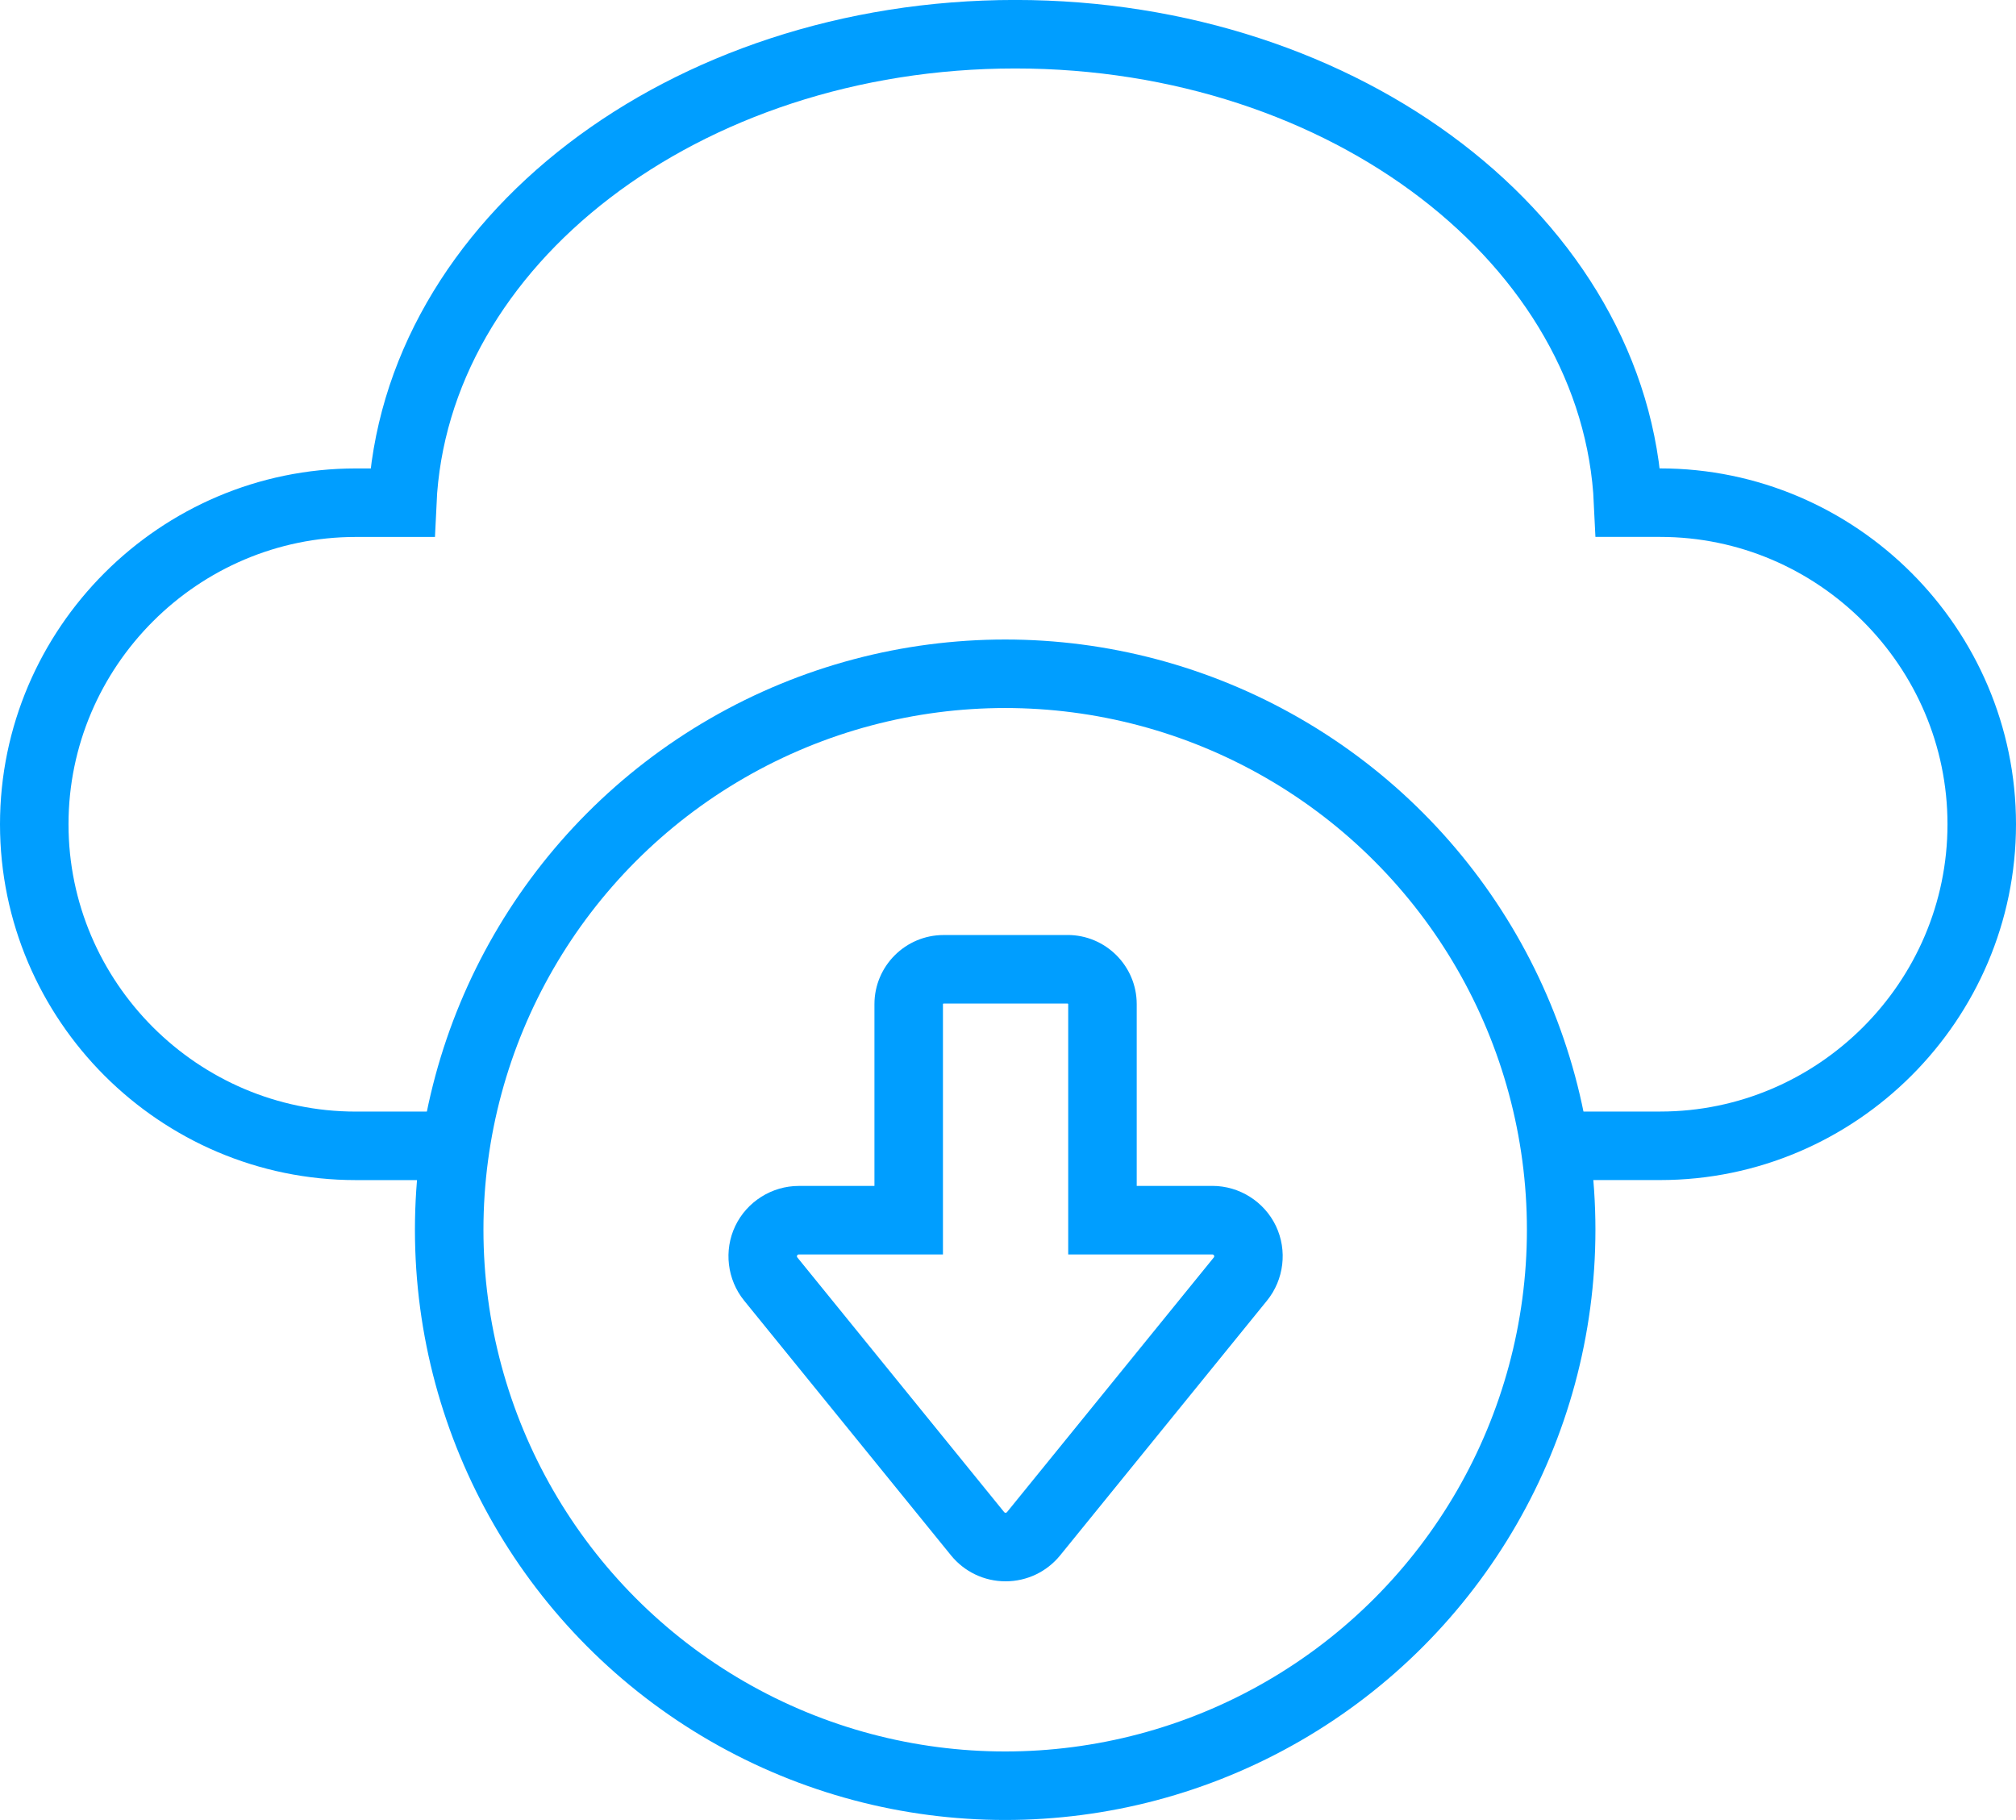
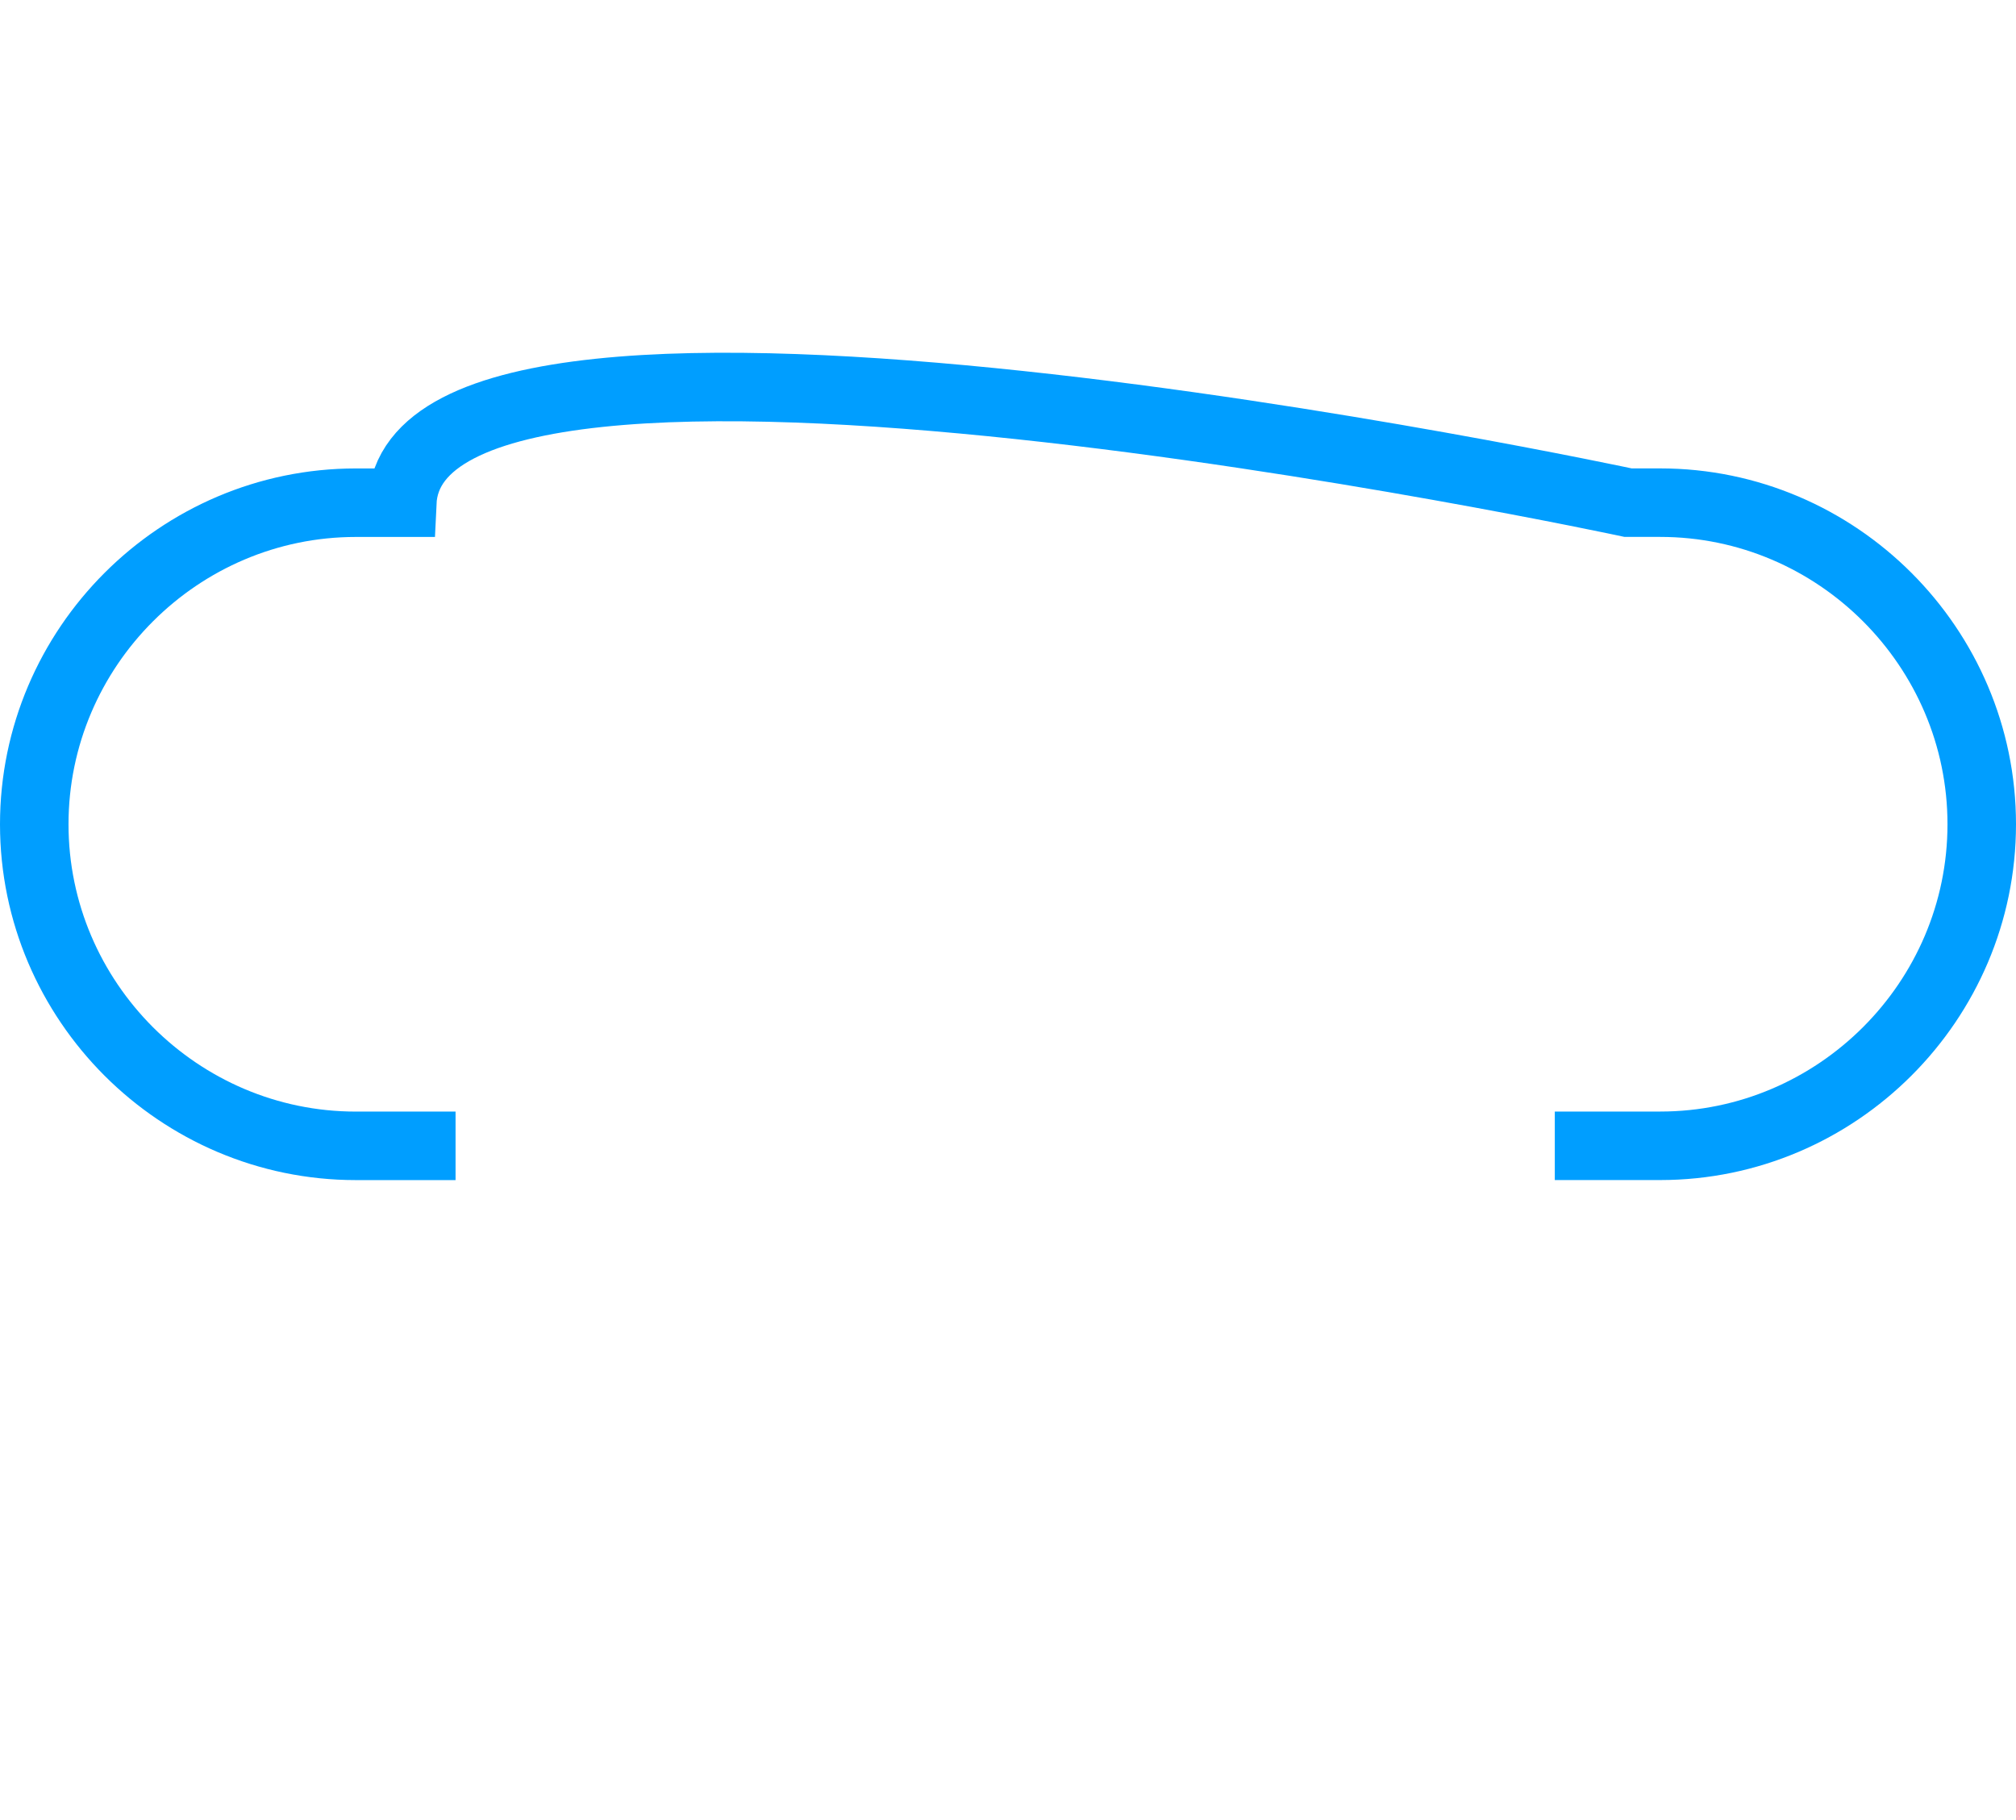
<svg xmlns="http://www.w3.org/2000/svg" id="Layer_2" viewBox="0 0 500.24 451.61">
  <g id="downtime">
-     <path d="m385.8,284.32h26.15c43.88,0,79.79-35.9,79.79-79.79,0-21.94-8.98-41.89-23.44-56.36-14.46-14.46-34.4-23.44-56.35-23.44h-7.95c-2.96-64.59-69.91-116.24-152.09-116.24S102.77,60.15,99.81,124.74h-11.52c-43.88,0-79.79,35.91-79.79,79.8,0,21.94,8.98,41.89,23.44,56.36,14.46,14.45,34.41,23.43,56.35,23.43h24.75" style="fill:none; stroke:#009eff; stroke-miterlimit:10; stroke-width:17px;" />
-     <circle cx="249.42" cy="305.15" r="137.96" style="fill:none; stroke:#009eff; stroke-miterlimit:10; stroke-width:17px;" />
-     <path d="m264.9,249.02c.09,0,.16.07.16.16v62.1h35.78c.38,0,.59.44.35.74l-51.32,63.2c-.09.11-.22.17-.35.17s-.26-.06-.35-.17l-51.32-63.2c-.24-.3-.03-.74.35-.74h35.78v-62.1c0-.09.07-.16.16-.16h30.76m0-17h-30.76c-9.46,0-17.16,7.7-17.16,17.16v45.1h-18.78c-6.69,0-12.88,3.91-15.76,9.95-2.88,6.04-2.01,13.31,2.21,18.51l51.32,63.2c3.33,4.1,8.27,6.45,13.55,6.45s10.22-2.35,13.55-6.45l51.32-63.21c4.22-5.2,5.09-12.46,2.21-18.51-2.88-6.04-9.06-9.95-15.76-9.95h-18.78v-45.1c0-9.46-7.7-17.16-17.16-17.16h0Z" style="fill:#009eff;" />
+     <path d="m385.8,284.32h26.15c43.88,0,79.79-35.9,79.79-79.79,0-21.94-8.98-41.89-23.44-56.36-14.46-14.46-34.4-23.44-56.35-23.44h-7.95S102.77,60.15,99.81,124.74h-11.52c-43.88,0-79.79,35.91-79.79,79.8,0,21.94,8.98,41.89,23.44,56.36,14.46,14.45,34.41,23.43,56.35,23.43h24.75" style="fill:none; stroke:#009eff; stroke-miterlimit:10; stroke-width:17px;" />
  </g>
</svg>